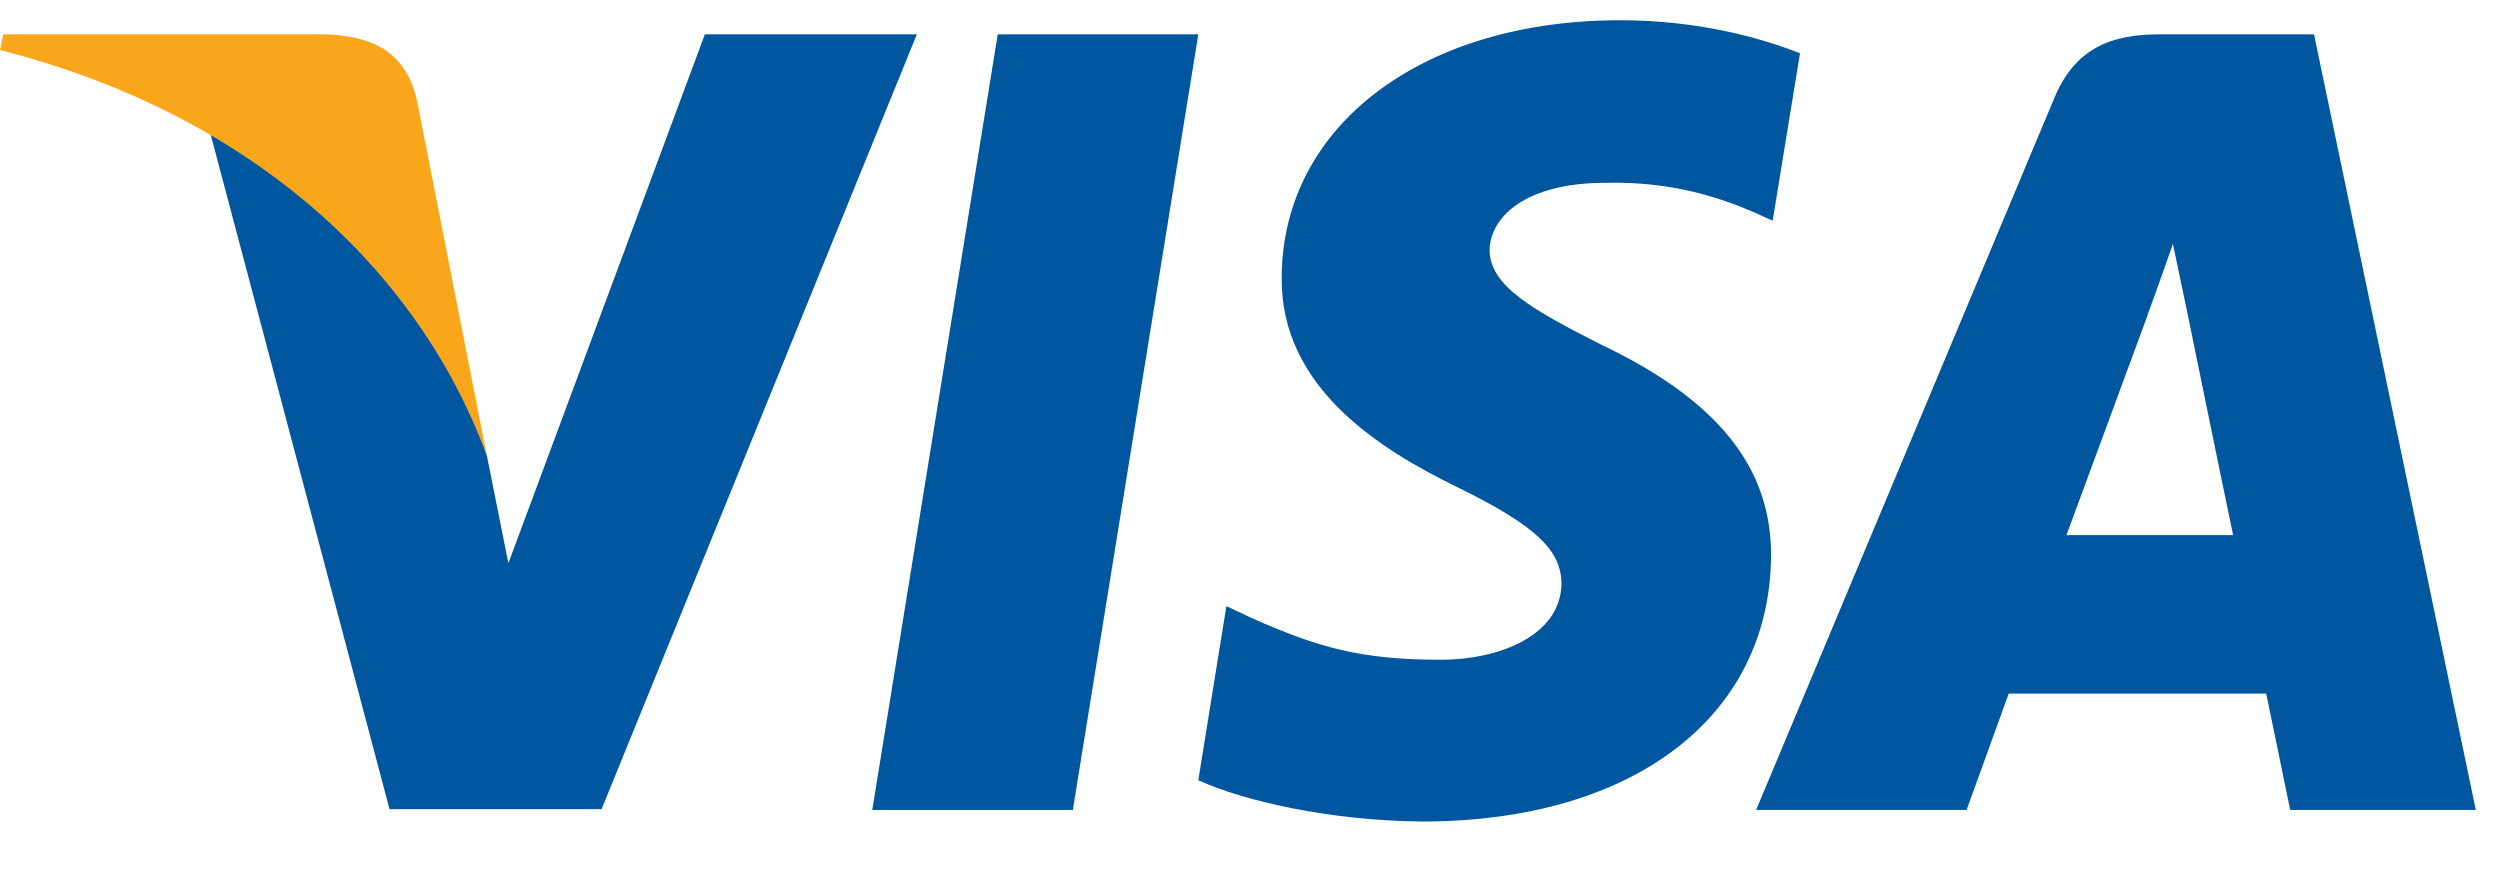
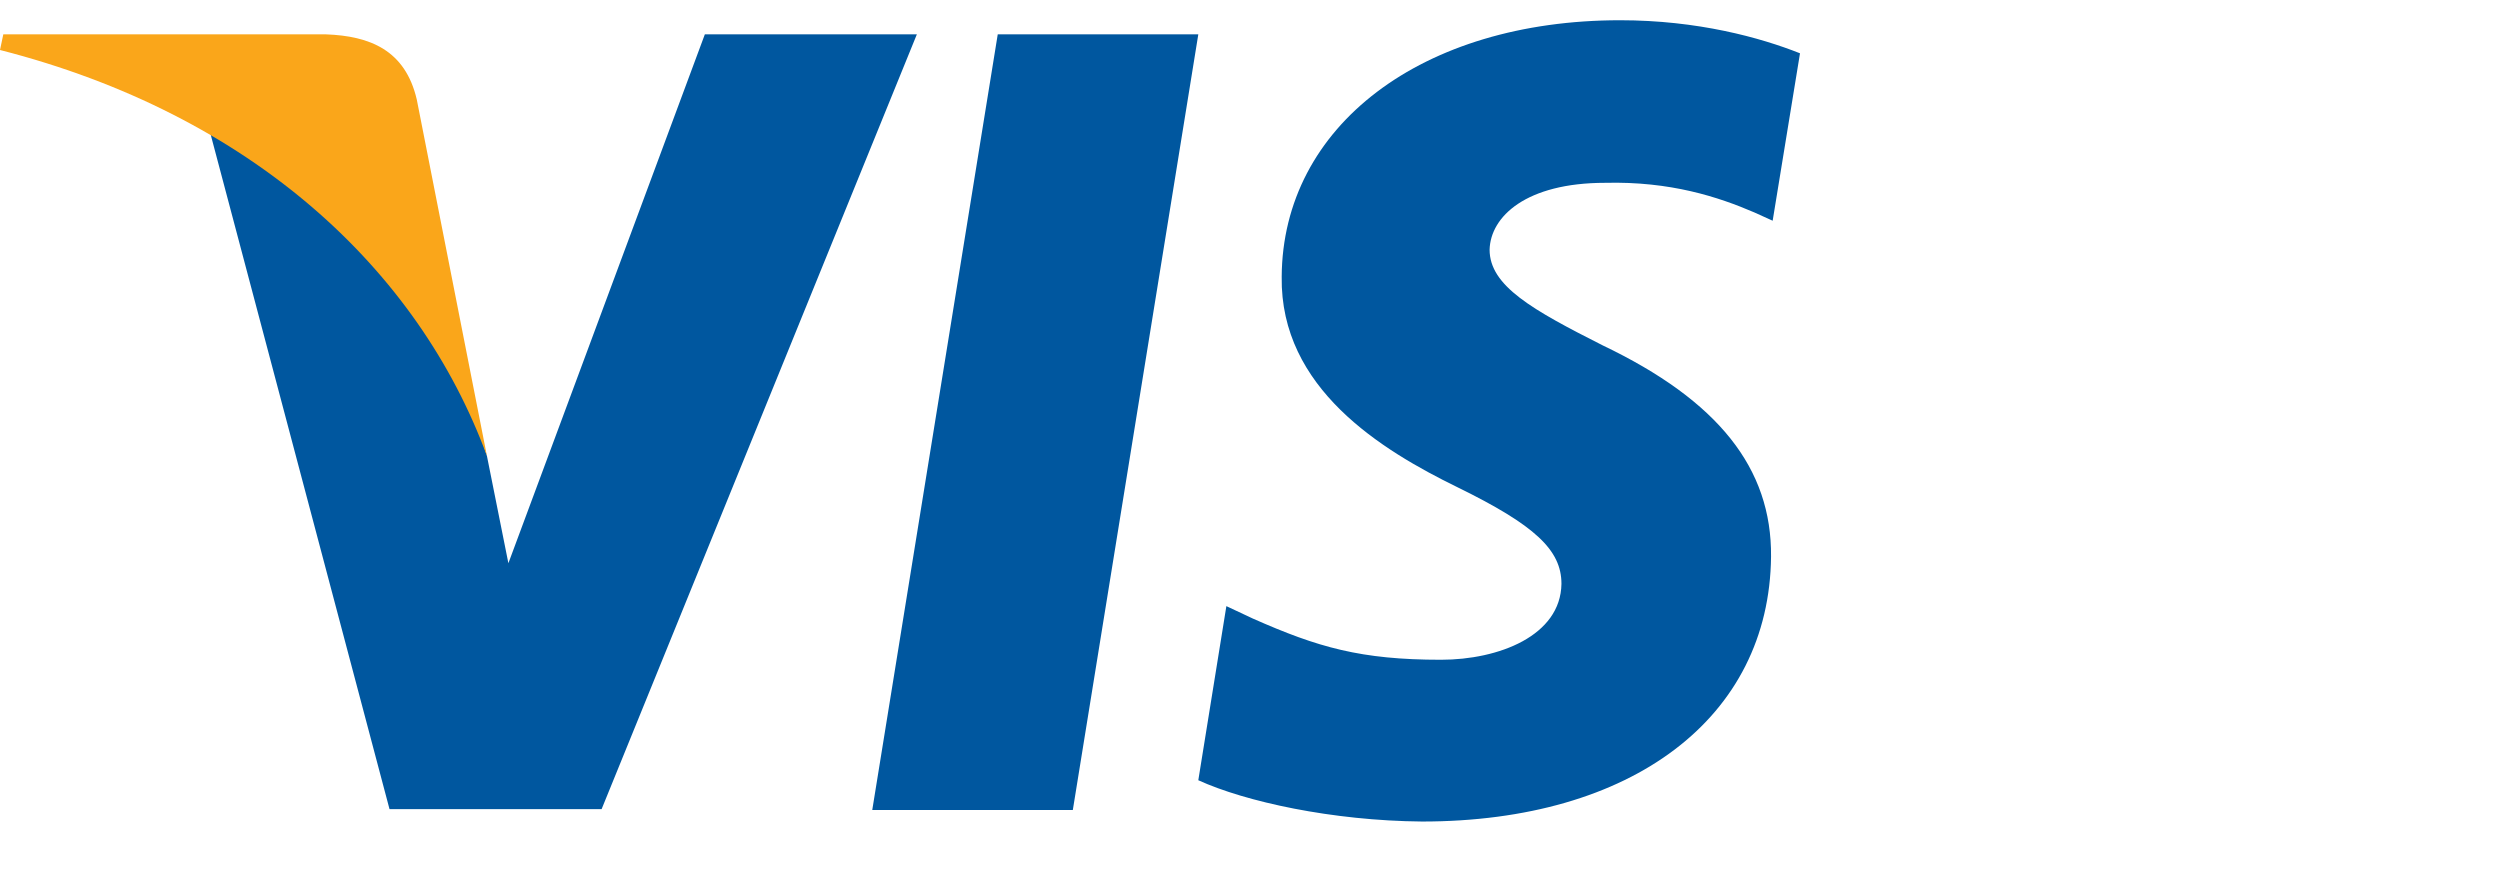
<svg xmlns="http://www.w3.org/2000/svg" width="31" height="11" viewBox="0 0 31 11" fill="none">
  <path d="M13.303 10.044H10.816L12.372 0.426H14.859L13.303 10.044Z" fill="#00579F" />
  <path d="M22.32 0.661C21.829 0.466 21.051 0.251 20.089 0.251C17.633 0.251 15.903 1.561 15.893 3.433C15.873 4.815 17.131 5.582 18.073 6.042C19.035 6.513 19.362 6.82 19.362 7.24C19.352 7.884 18.584 8.181 17.868 8.181C16.875 8.181 16.343 8.028 15.535 7.67L15.207 7.516L14.859 9.675C15.443 9.941 16.517 10.177 17.633 10.187C20.242 10.187 21.941 8.898 21.961 6.902C21.971 5.807 21.307 4.968 19.874 4.283C19.004 3.843 18.471 3.546 18.471 3.096C18.482 2.686 18.922 2.267 19.904 2.267C20.712 2.247 21.306 2.441 21.756 2.635L21.981 2.737L22.32 0.661Z" fill="#00579F" />
-   <path d="M25.624 6.636C25.829 6.084 26.617 3.945 26.617 3.945C26.607 3.966 26.821 3.382 26.944 3.024L27.118 3.853C27.118 3.853 27.589 6.155 27.691 6.636C27.302 6.636 26.115 6.636 25.624 6.636ZM28.694 0.426H26.77C26.177 0.426 25.726 0.599 25.47 1.224L21.776 10.043H24.386C24.386 10.043 24.815 8.856 24.908 8.601C25.194 8.601 27.733 8.601 28.101 8.601C28.172 8.938 28.398 10.043 28.398 10.043H30.7L28.694 0.426Z" fill="#00579F" />
  <path d="M8.74 0.426L6.304 6.984L6.038 5.654C5.588 4.119 4.176 2.452 2.6 1.622L4.83 10.033H7.46L11.369 0.426H8.74Z" fill="#00579F" />
  <path d="M4.042 0.426H0.041L0 0.62C3.121 1.418 5.188 3.342 6.038 5.654L5.168 1.234C5.025 0.62 4.585 0.446 4.042 0.426Z" fill="#FAA61A" />
</svg>